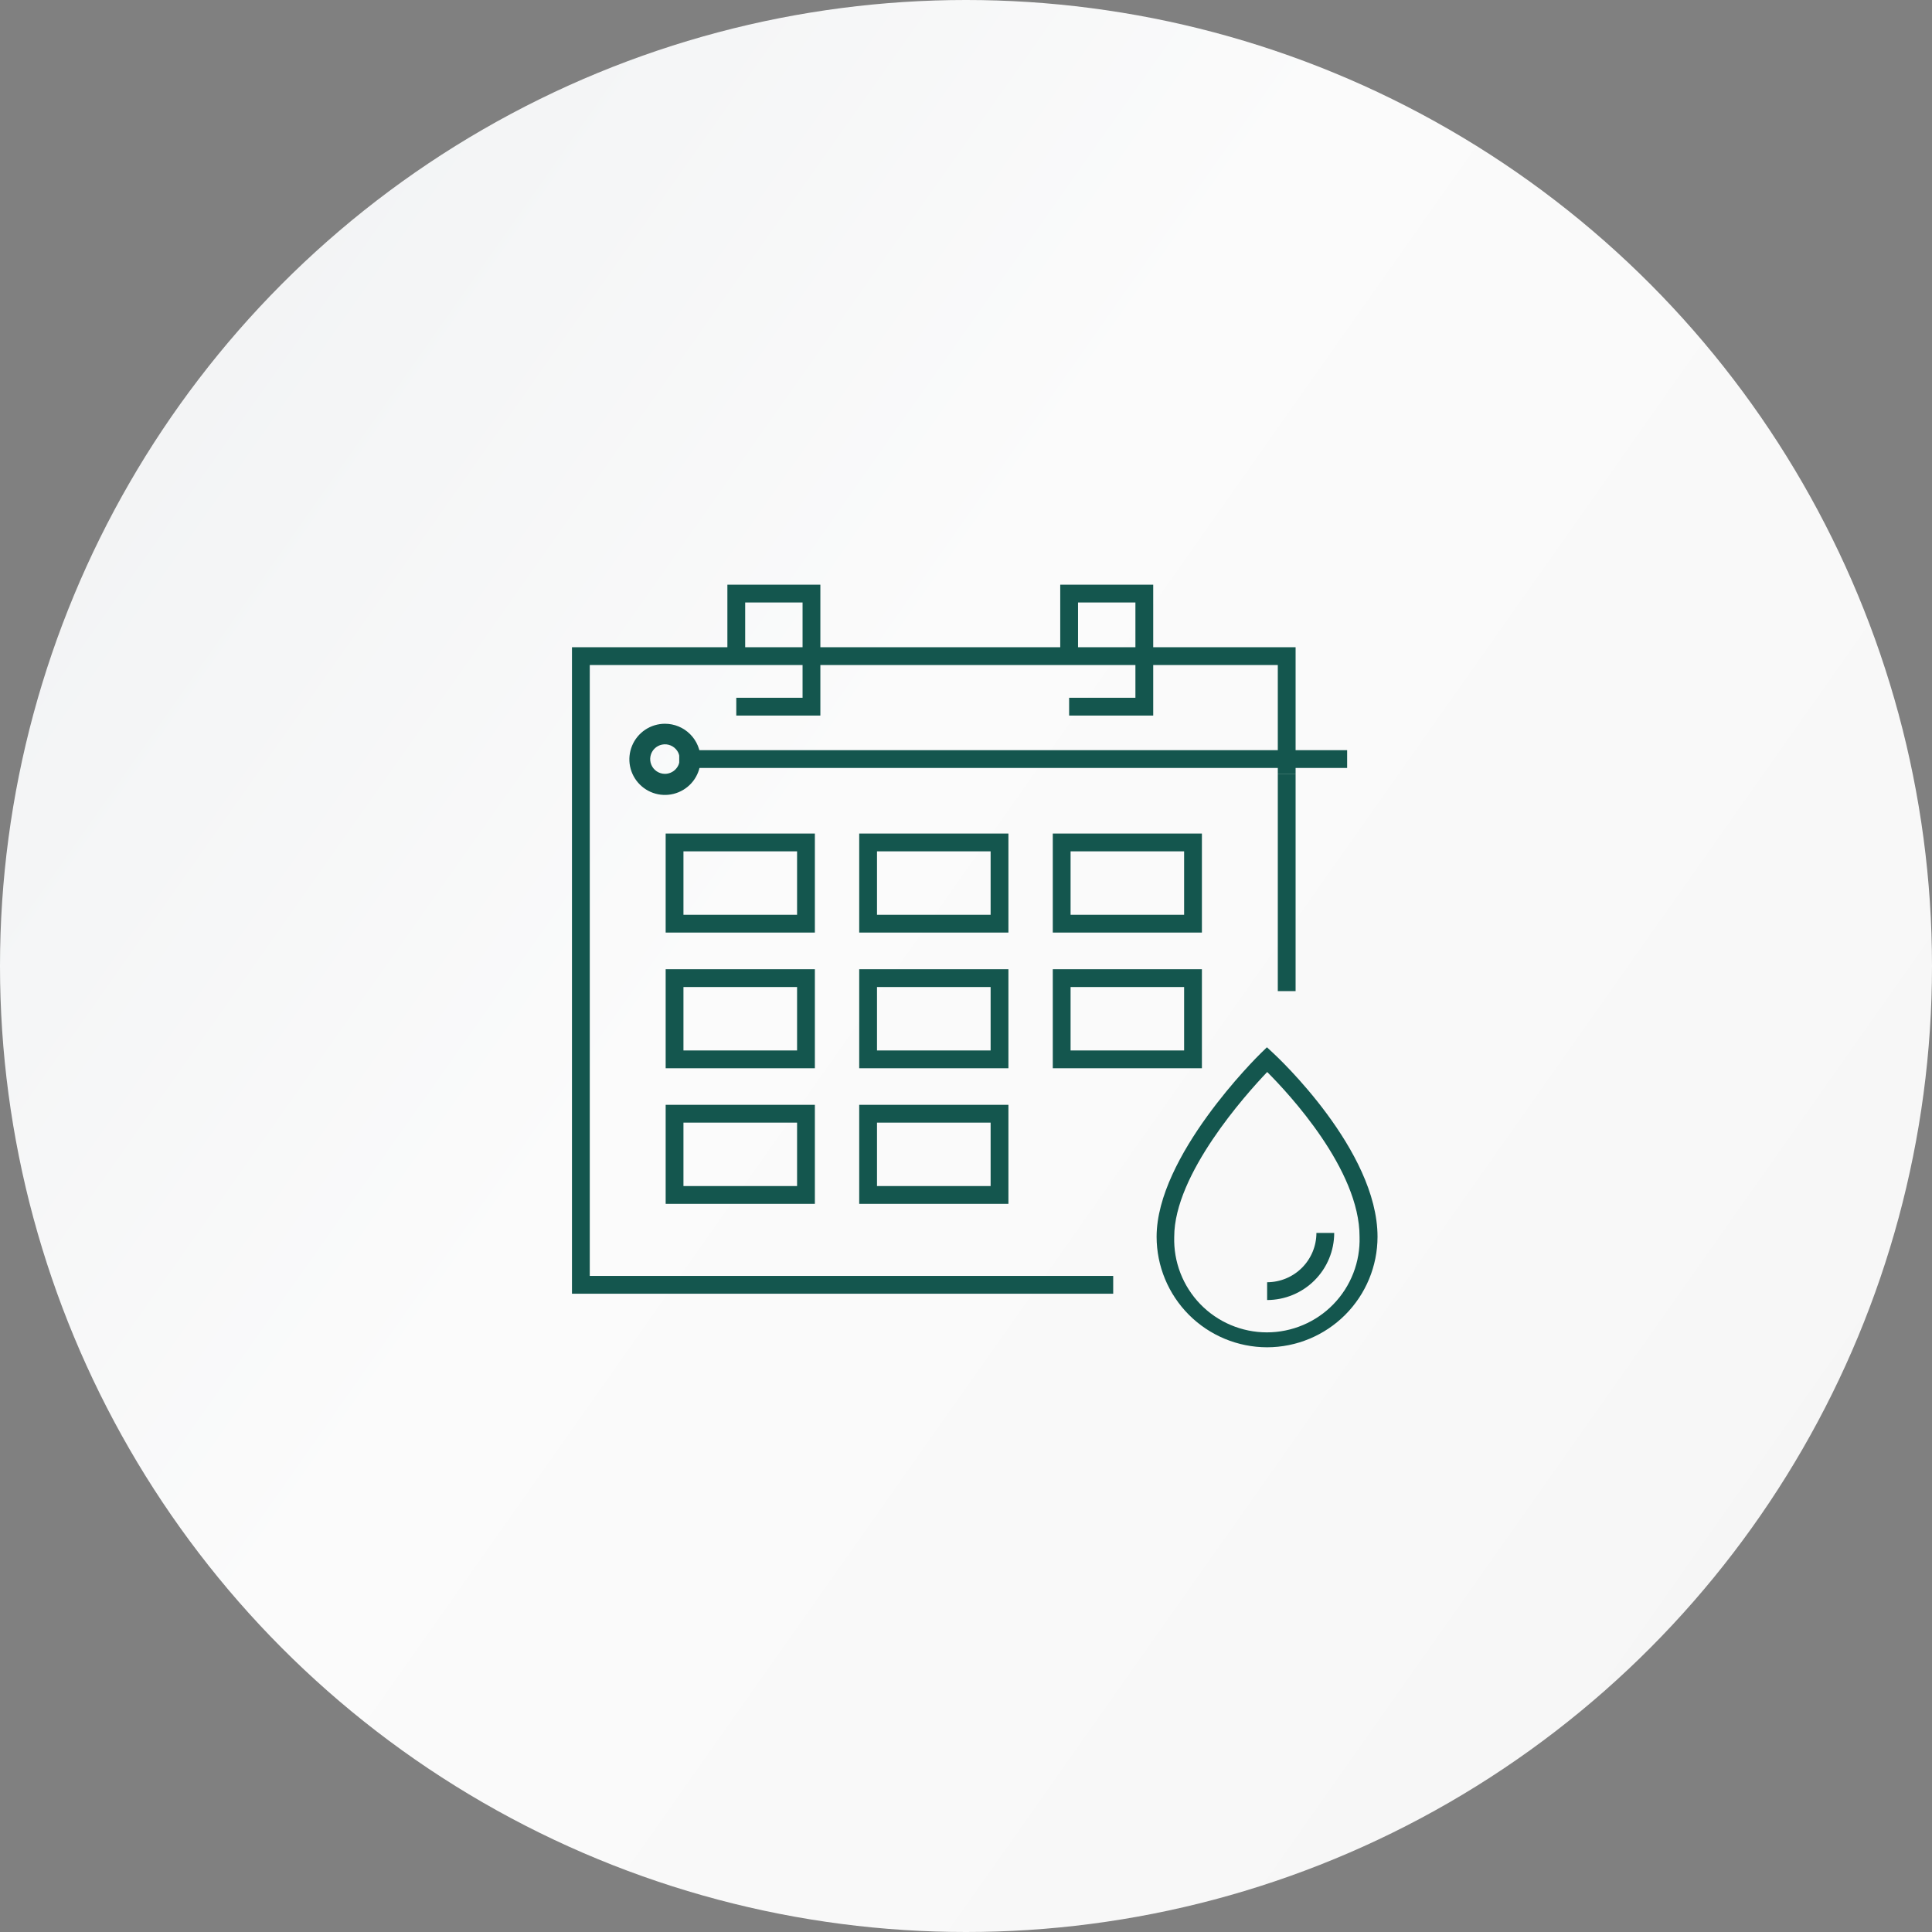
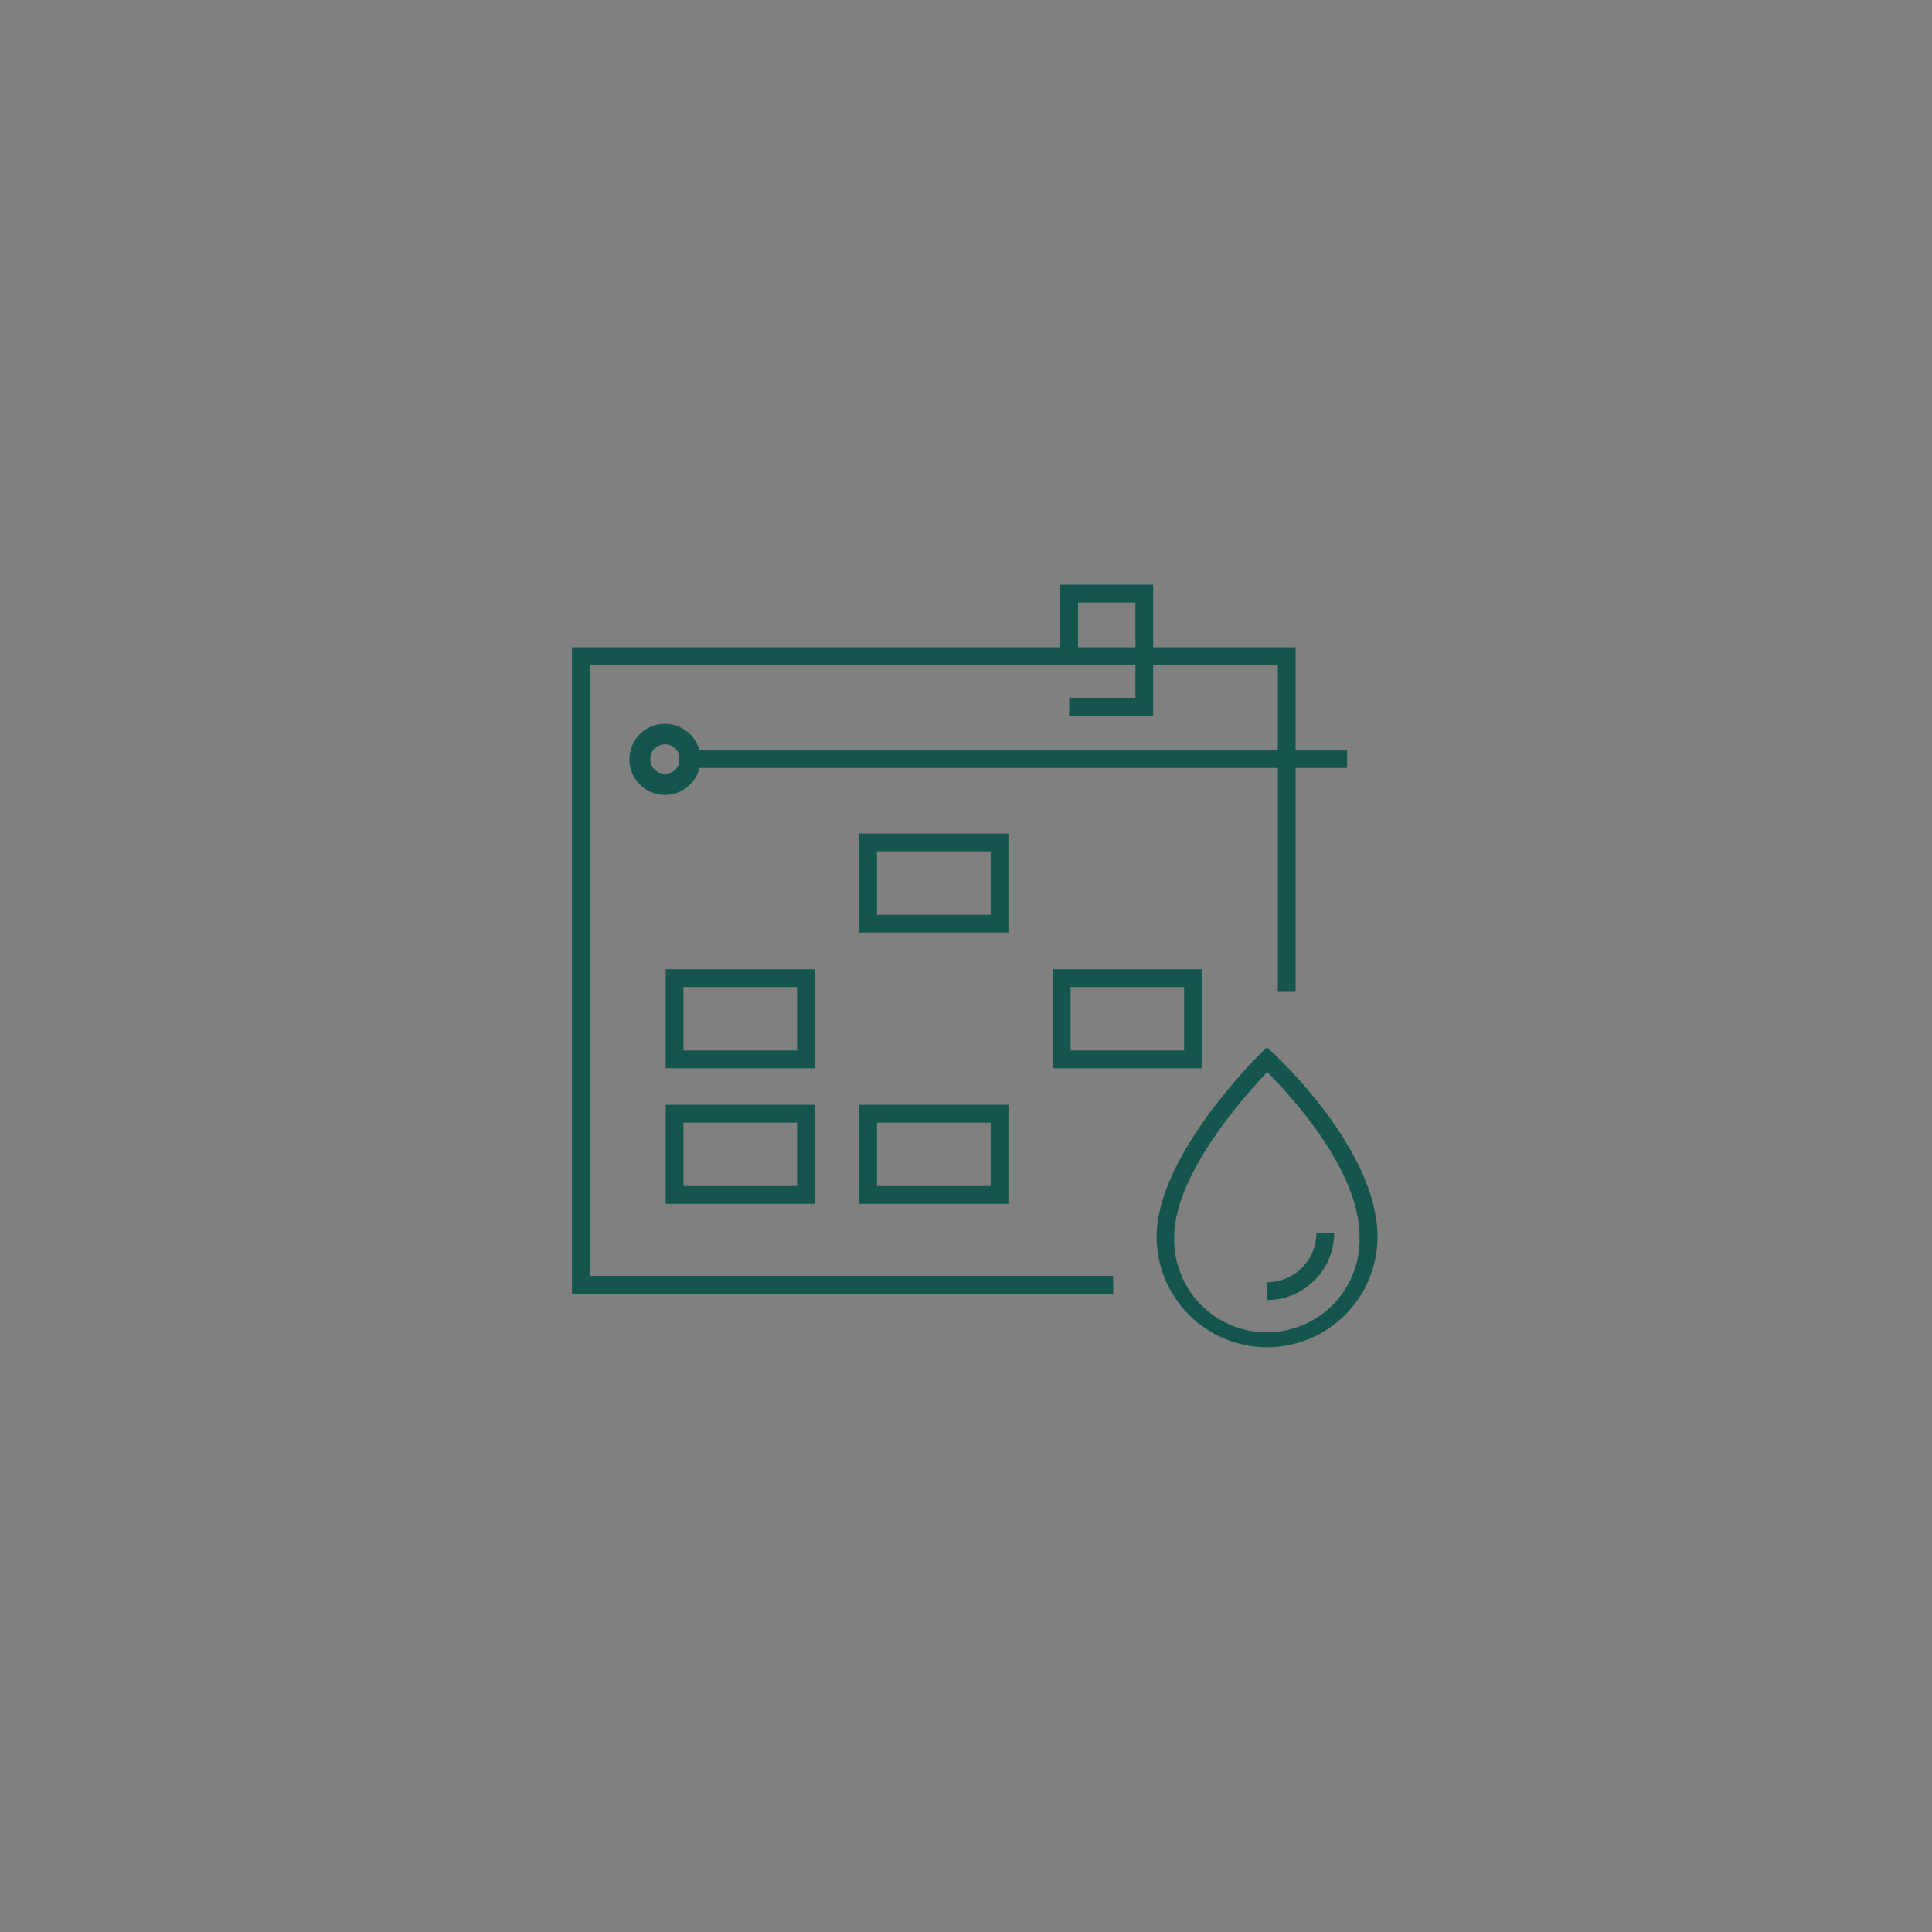
<svg xmlns="http://www.w3.org/2000/svg" width="152" height="152" viewBox="0 0 152 152" fill="none">
  <rect x="0" y="0" width="152" height="152" fill="#808080" stroke="none" />
-   <circle cx="76" cy="76" r="76" fill="url(#paint0_linear_2959_4917)" />
  <path d="M99.69 105.998C97.385 105.996 95.175 105.079 93.544 103.449C91.915 101.819 90.998 99.609 90.996 97.304C90.996 90.962 98.864 83.185 99.2 82.856L99.676 82.394L100.159 82.842C100.495 83.15 108.377 90.493 108.377 97.304C108.375 99.608 107.46 101.817 105.831 103.447C104.203 105.076 101.994 105.994 99.69 105.998ZM99.69 84.347C97.996 86.125 92.382 92.39 92.382 97.304C92.352 98.28 92.518 99.252 92.871 100.163C93.224 101.074 93.756 101.905 94.436 102.607C95.116 103.308 95.93 103.866 96.829 104.246C97.729 104.627 98.696 104.824 99.673 104.824C100.649 104.824 101.616 104.627 102.516 104.246C103.416 103.866 104.23 103.308 104.909 102.607C105.589 101.905 106.122 101.074 106.474 100.163C106.827 99.252 106.993 98.28 106.963 97.304C106.977 92.026 101.405 86.048 99.704 84.347H99.69Z" fill="#14564E" />
  <path d="M99.691 102.28V100.88C100.719 100.878 101.705 100.469 102.432 99.742C103.158 99.015 103.568 98.03 103.569 97.002H104.969C104.968 98.401 104.411 99.743 103.421 100.732C102.432 101.721 101.091 102.278 99.691 102.28Z" fill="#14564E" />
  <path d="M87.581 101.783H45V50.921H101.931V60.91H100.531V52.321H46.4V100.383H87.581V101.783Z" fill="#14564E" />
  <path d="M105.986 59.02H53.438V60.419H105.986V59.02Z" fill="#14564E" />
-   <path d="M64.542 56.297H57.927V54.897H63.142V47.4H58.627V51.621H57.227V46H64.542V56.297Z" fill="#14564E" />
  <path d="M90.729 56.297H84.114V54.897H89.329V47.4H84.814V51.621H83.414V46H90.729V56.297Z" fill="#14564E" />
-   <path d="M64.11 73.37H52.371V65.579H64.11V73.37ZM53.771 71.97H62.71V66.979H53.771V71.97Z" fill="#14564E" />
  <path d="M79.337 73.37H67.598V65.579H79.337V73.37ZM68.998 71.97H77.937V66.979H68.998V71.97Z" fill="#14564E" />
-   <path d="M94.56 73.37H82.828V65.579H94.56V73.37ZM84.228 71.97H93.16V66.979H84.228V71.97Z" fill="#14564E" />
  <path d="M64.11 84.045H52.371V76.254H64.11V84.045ZM53.771 82.645H62.71V77.654H53.771V82.645Z" fill="#14564E" />
-   <path d="M79.337 84.045H67.598V76.254H79.337V84.045ZM68.998 82.645H77.937V77.654H68.998V82.645Z" fill="#14564E" />
  <path d="M94.56 84.045H82.828V76.254H94.56V84.045ZM84.228 82.645H93.16V77.654H84.228V82.645Z" fill="#14564E" />
  <path d="M64.11 94.713H52.371V86.922H64.11V94.713ZM53.771 93.313H62.71V88.322H53.771V93.313Z" fill="#14564E" />
  <path d="M79.337 94.713H67.598V86.922H79.337V94.713ZM68.998 93.313H77.937V88.322H68.998V93.313Z" fill="#14564E" />
  <path d="M101.931 60.91H100.531V77.976H101.931V60.91Z" fill="#14564E" />
  <path d="M52.316 56.941C51.762 56.941 51.221 57.106 50.76 57.413C50.3 57.721 49.941 58.158 49.729 58.67C49.517 59.182 49.461 59.745 49.569 60.288C49.678 60.831 49.944 61.33 50.336 61.721C50.727 62.113 51.226 62.38 51.769 62.488C52.312 62.596 52.876 62.54 53.387 62.328C53.899 62.116 54.336 61.758 54.644 61.297C54.951 60.837 55.116 60.295 55.116 59.741C55.116 58.999 54.821 58.287 54.295 57.761C53.77 57.236 53.058 56.941 52.316 56.941ZM52.316 60.882C52.086 60.882 51.861 60.814 51.67 60.687C51.479 60.559 51.33 60.377 51.242 60.165C51.154 59.953 51.131 59.719 51.176 59.494C51.221 59.268 51.331 59.061 51.494 58.899C51.657 58.736 51.864 58.626 52.089 58.581C52.314 58.536 52.548 58.559 52.76 58.647C52.973 58.735 53.154 58.884 53.282 59.075C53.41 59.266 53.478 59.491 53.478 59.721C53.476 60.028 53.353 60.323 53.135 60.54C52.918 60.758 52.623 60.881 52.316 60.882Z" fill="#14564E" />
  <defs>
    <linearGradient id="paint0_linear_2959_4917" x1="221.698" y1="405.21" x2="-471.524" y2="-83.298" gradientUnits="userSpaceOnUse">
      <stop offset="0.073" stop-color="#E9E9E9" />
      <stop offset="0.3" stop-color="#F8F8F8" />
      <stop offset="0.383" stop-color="#FBFBFB" />
      <stop offset="0.894" stop-color="#BEC8D1" />
    </linearGradient>
  </defs>
</svg>